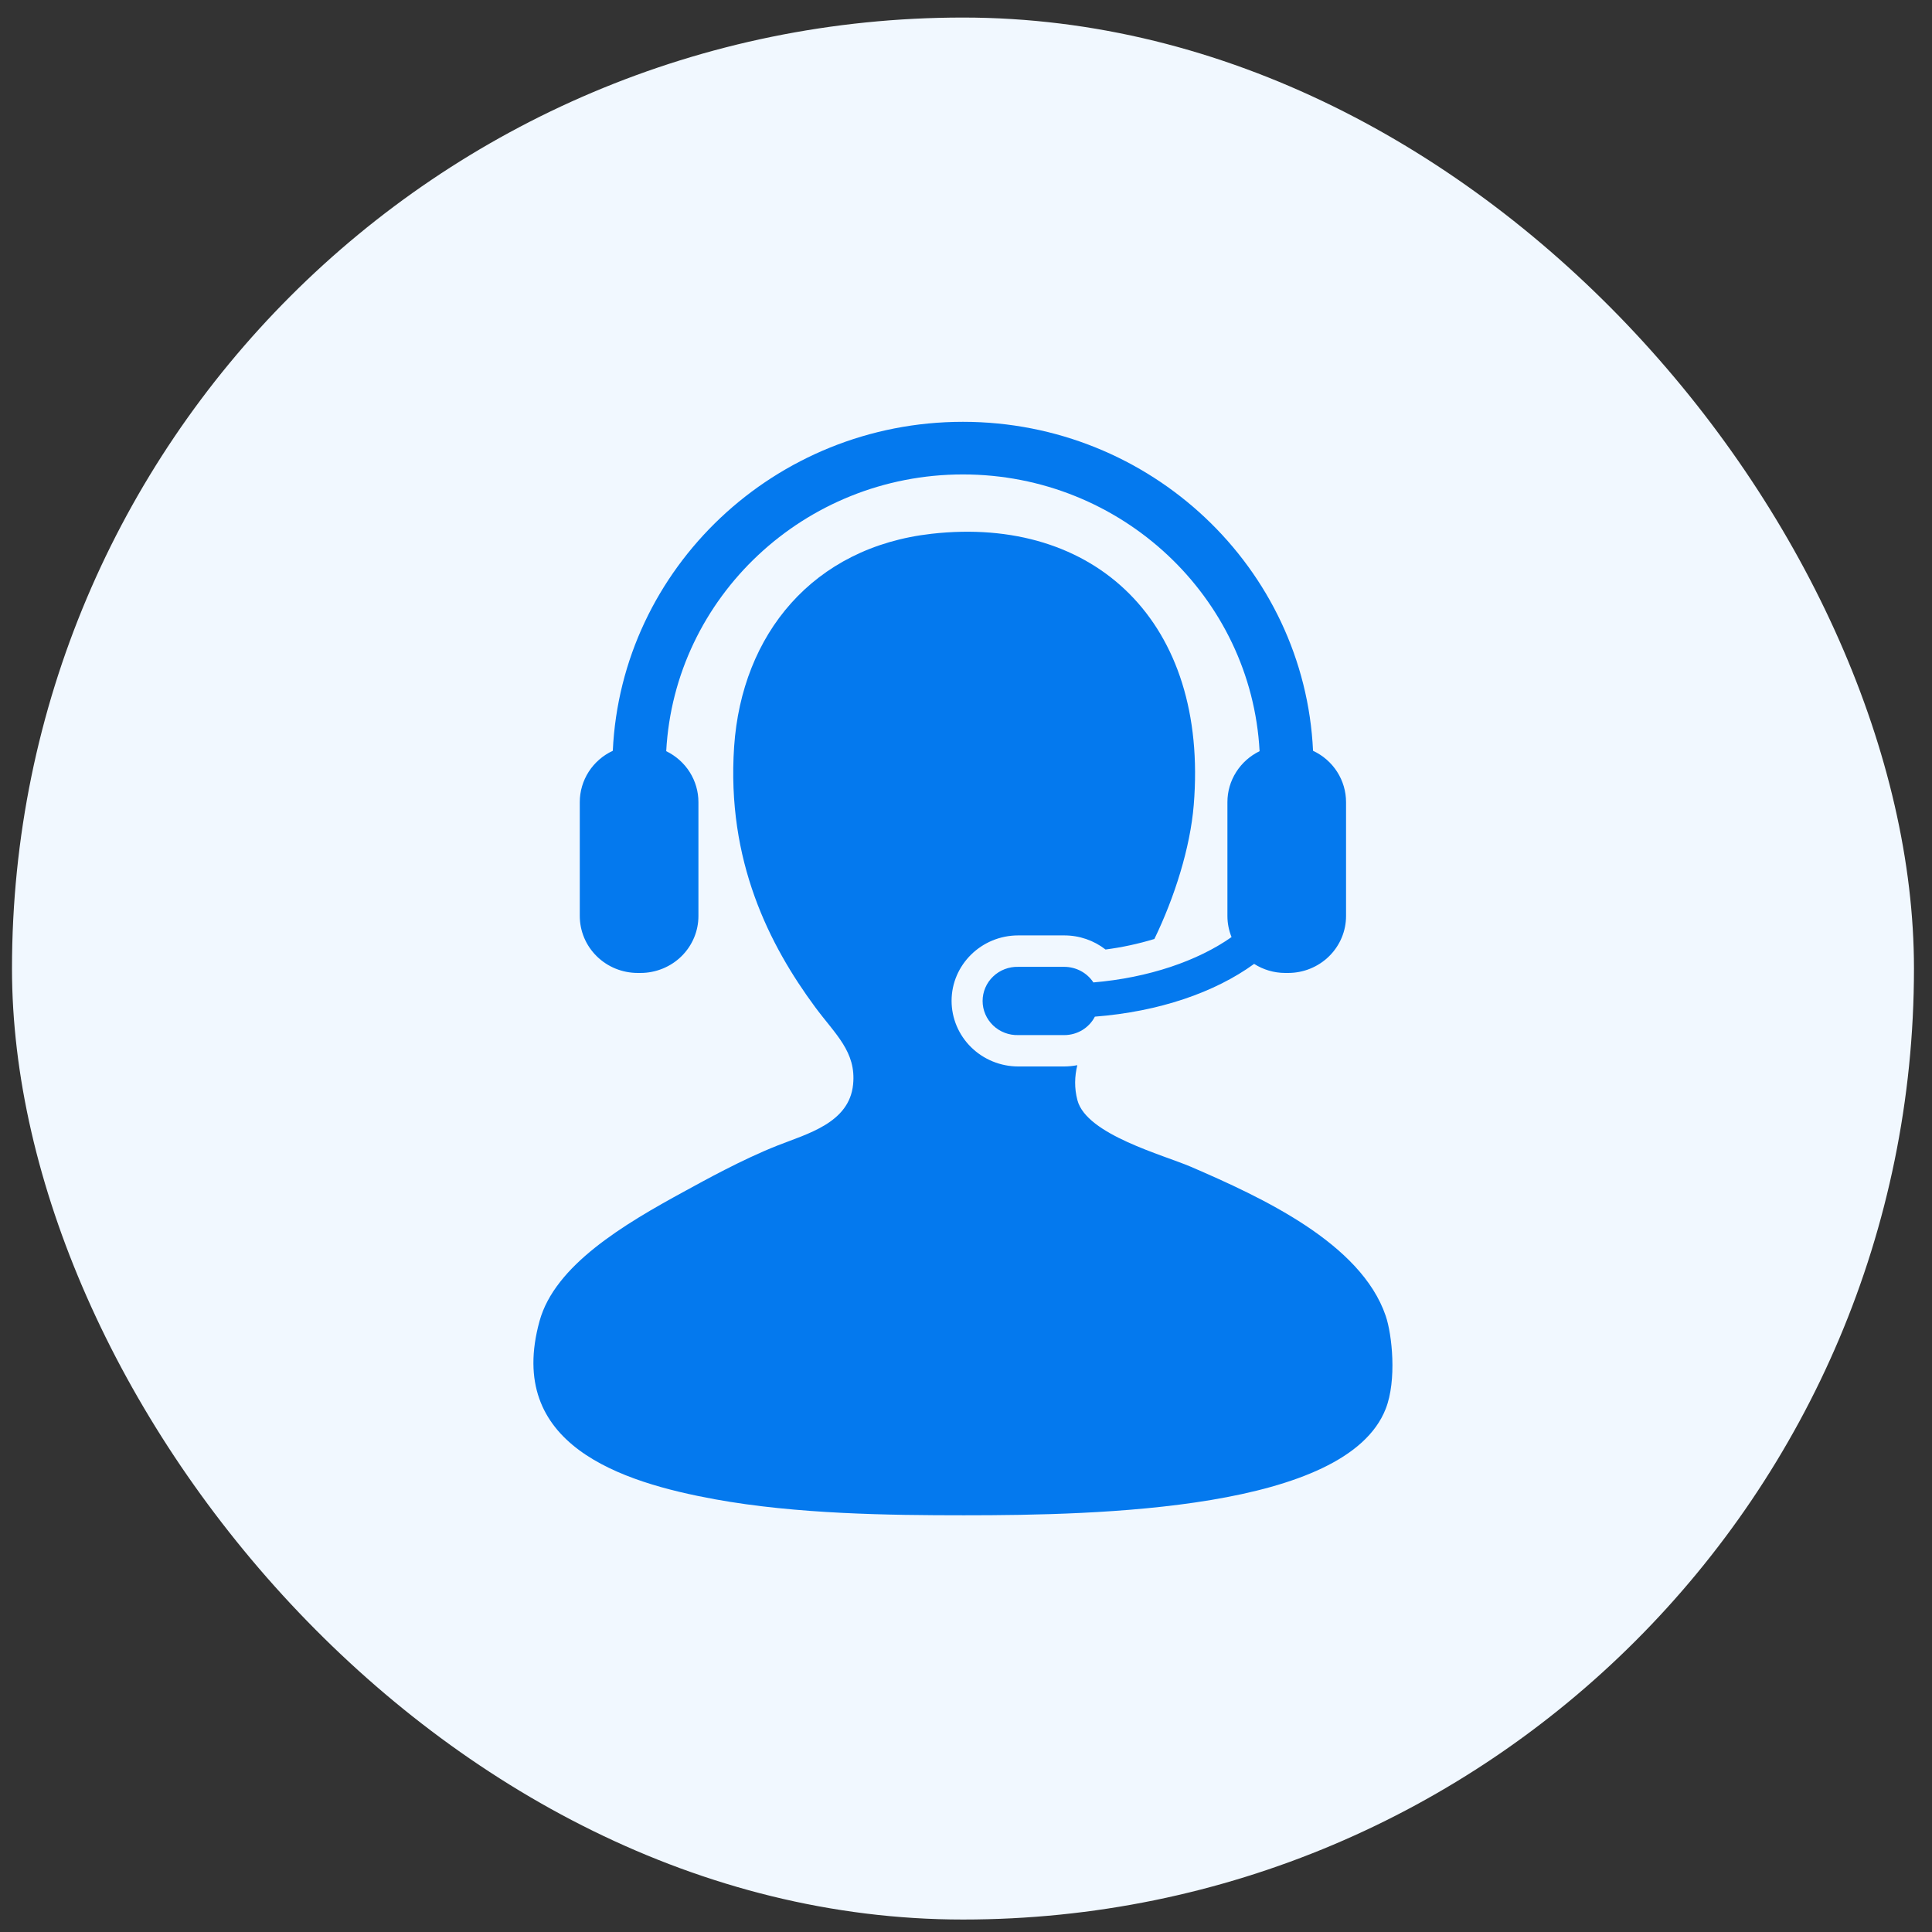
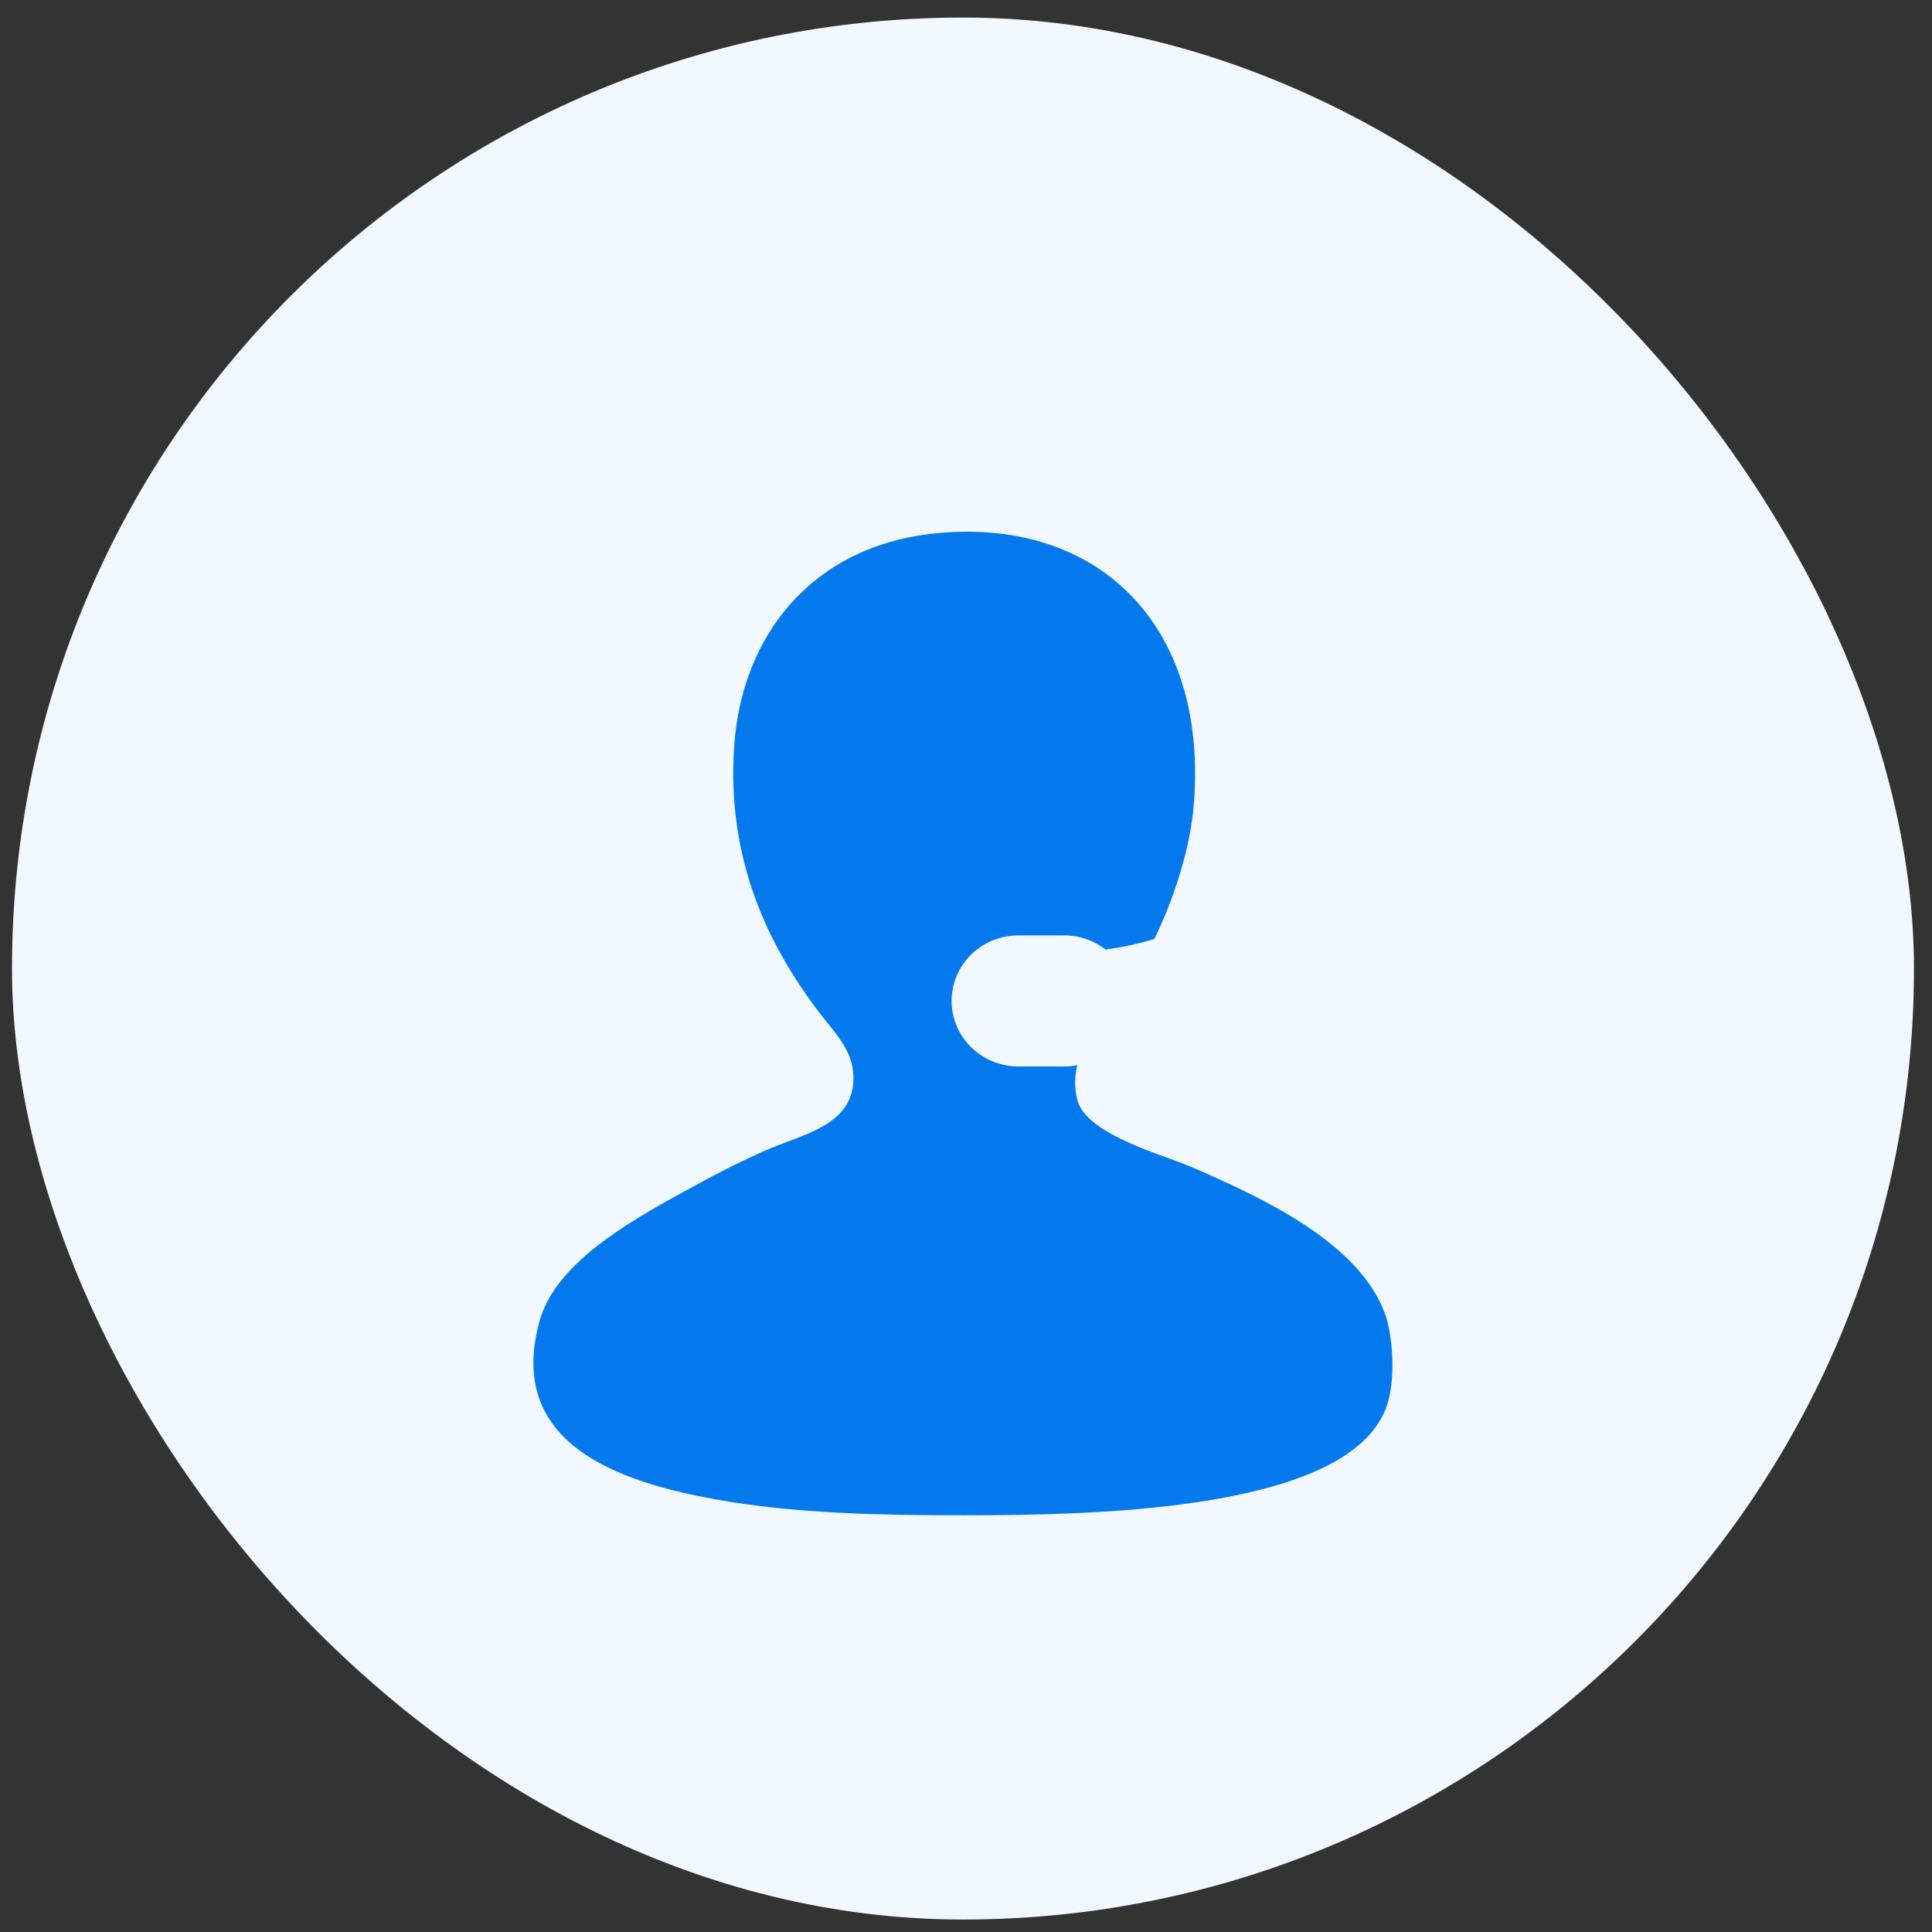
<svg xmlns="http://www.w3.org/2000/svg" width="97" height="97" viewBox="0 0 97 97" fill="none">
  <rect x="0" y="0" width="97" height="97" fill="#333333" stroke="none" />
  <rect x="0.602" y="0.881" width="95.493" height="95.493" rx="47.747" fill="#F1F8FF" />
  <path d="M69.571 66.062C68.322 62.406 63.346 60.117 59.797 58.583C58.407 57.984 54.559 56.968 54.096 55.245C53.931 54.625 53.953 54.04 54.089 53.48C53.873 53.521 53.654 53.543 53.434 53.544H51.122C50.235 53.543 49.384 53.195 48.757 52.578C48.13 51.961 47.777 51.124 47.776 50.251C47.776 48.438 49.276 46.964 51.122 46.964H53.434C54.197 46.964 54.922 47.218 55.506 47.672C56.337 47.564 57.157 47.387 57.958 47.143C58.969 45.059 59.758 42.567 59.934 40.421C60.689 31.242 54.969 25.872 46.769 26.8C40.806 27.475 37.244 31.849 36.859 37.481C36.47 43.221 38.633 47.461 40.931 50.57C41.937 51.93 42.994 52.804 42.832 54.443C42.643 56.38 40.538 56.92 39.032 57.515C37.247 58.22 35.325 59.29 34.418 59.785C31.291 61.484 27.859 63.53 27.088 66.329C25.38 72.531 31.148 74.41 35.911 75.277C39.998 76.019 44.606 76.078 48.397 76.078C55.253 76.078 67.583 75.807 69.571 70.736C70.136 69.297 69.894 67.004 69.571 66.062Z" fill="#0479EE" />
-   <path d="M54.896 49.325C54.738 49.085 54.522 48.888 54.266 48.751C54.011 48.615 53.725 48.543 53.434 48.542H51.123C50.89 48.536 50.658 48.576 50.442 48.659C50.225 48.743 50.027 48.868 49.861 49.028C49.694 49.187 49.561 49.378 49.471 49.589C49.38 49.8 49.334 50.027 49.334 50.256C49.334 50.485 49.38 50.711 49.471 50.922C49.561 51.133 49.694 51.324 49.861 51.484C50.027 51.644 50.225 51.769 50.442 51.852C50.658 51.936 50.89 51.975 51.123 51.969H53.434C53.752 51.969 54.064 51.882 54.336 51.719C54.607 51.555 54.827 51.321 54.971 51.043C58.195 50.793 60.998 49.825 62.966 48.394C63.418 48.681 63.953 48.849 64.529 48.849H64.674C65.056 48.849 65.435 48.775 65.787 48.631C66.14 48.487 66.461 48.276 66.731 48.01C67.001 47.744 67.215 47.428 67.361 47.081C67.507 46.734 67.582 46.362 67.581 45.986V40.271C67.581 39.732 67.425 39.203 67.132 38.747C66.839 38.291 66.42 37.926 65.924 37.695C65.498 28.518 57.777 21.178 48.346 21.178C38.914 21.178 31.192 28.518 30.767 37.695C30.271 37.925 29.852 38.29 29.558 38.746C29.265 39.203 29.109 39.731 29.109 40.271V45.986C29.109 46.361 29.184 46.733 29.329 47.081C29.475 47.428 29.689 47.743 29.959 48.009C30.228 48.275 30.549 48.486 30.901 48.63C31.254 48.774 31.632 48.848 32.014 48.849H32.16C32.542 48.849 32.92 48.774 33.273 48.63C33.626 48.486 33.947 48.276 34.216 48.01C34.486 47.744 34.7 47.428 34.846 47.081C34.992 46.734 35.067 46.362 35.066 45.986V40.271C35.066 39.739 34.914 39.218 34.629 38.766C34.343 38.314 33.934 37.95 33.449 37.714C33.864 29.983 40.385 23.82 48.346 23.82C56.303 23.82 62.827 29.983 63.24 37.714C62.755 37.95 62.347 38.315 62.062 38.766C61.776 39.218 61.625 39.739 61.625 40.271V45.986C61.625 46.365 61.7 46.718 61.832 47.048C60.138 48.241 57.672 49.091 54.896 49.325Z" fill="#0479EE" />
</svg>